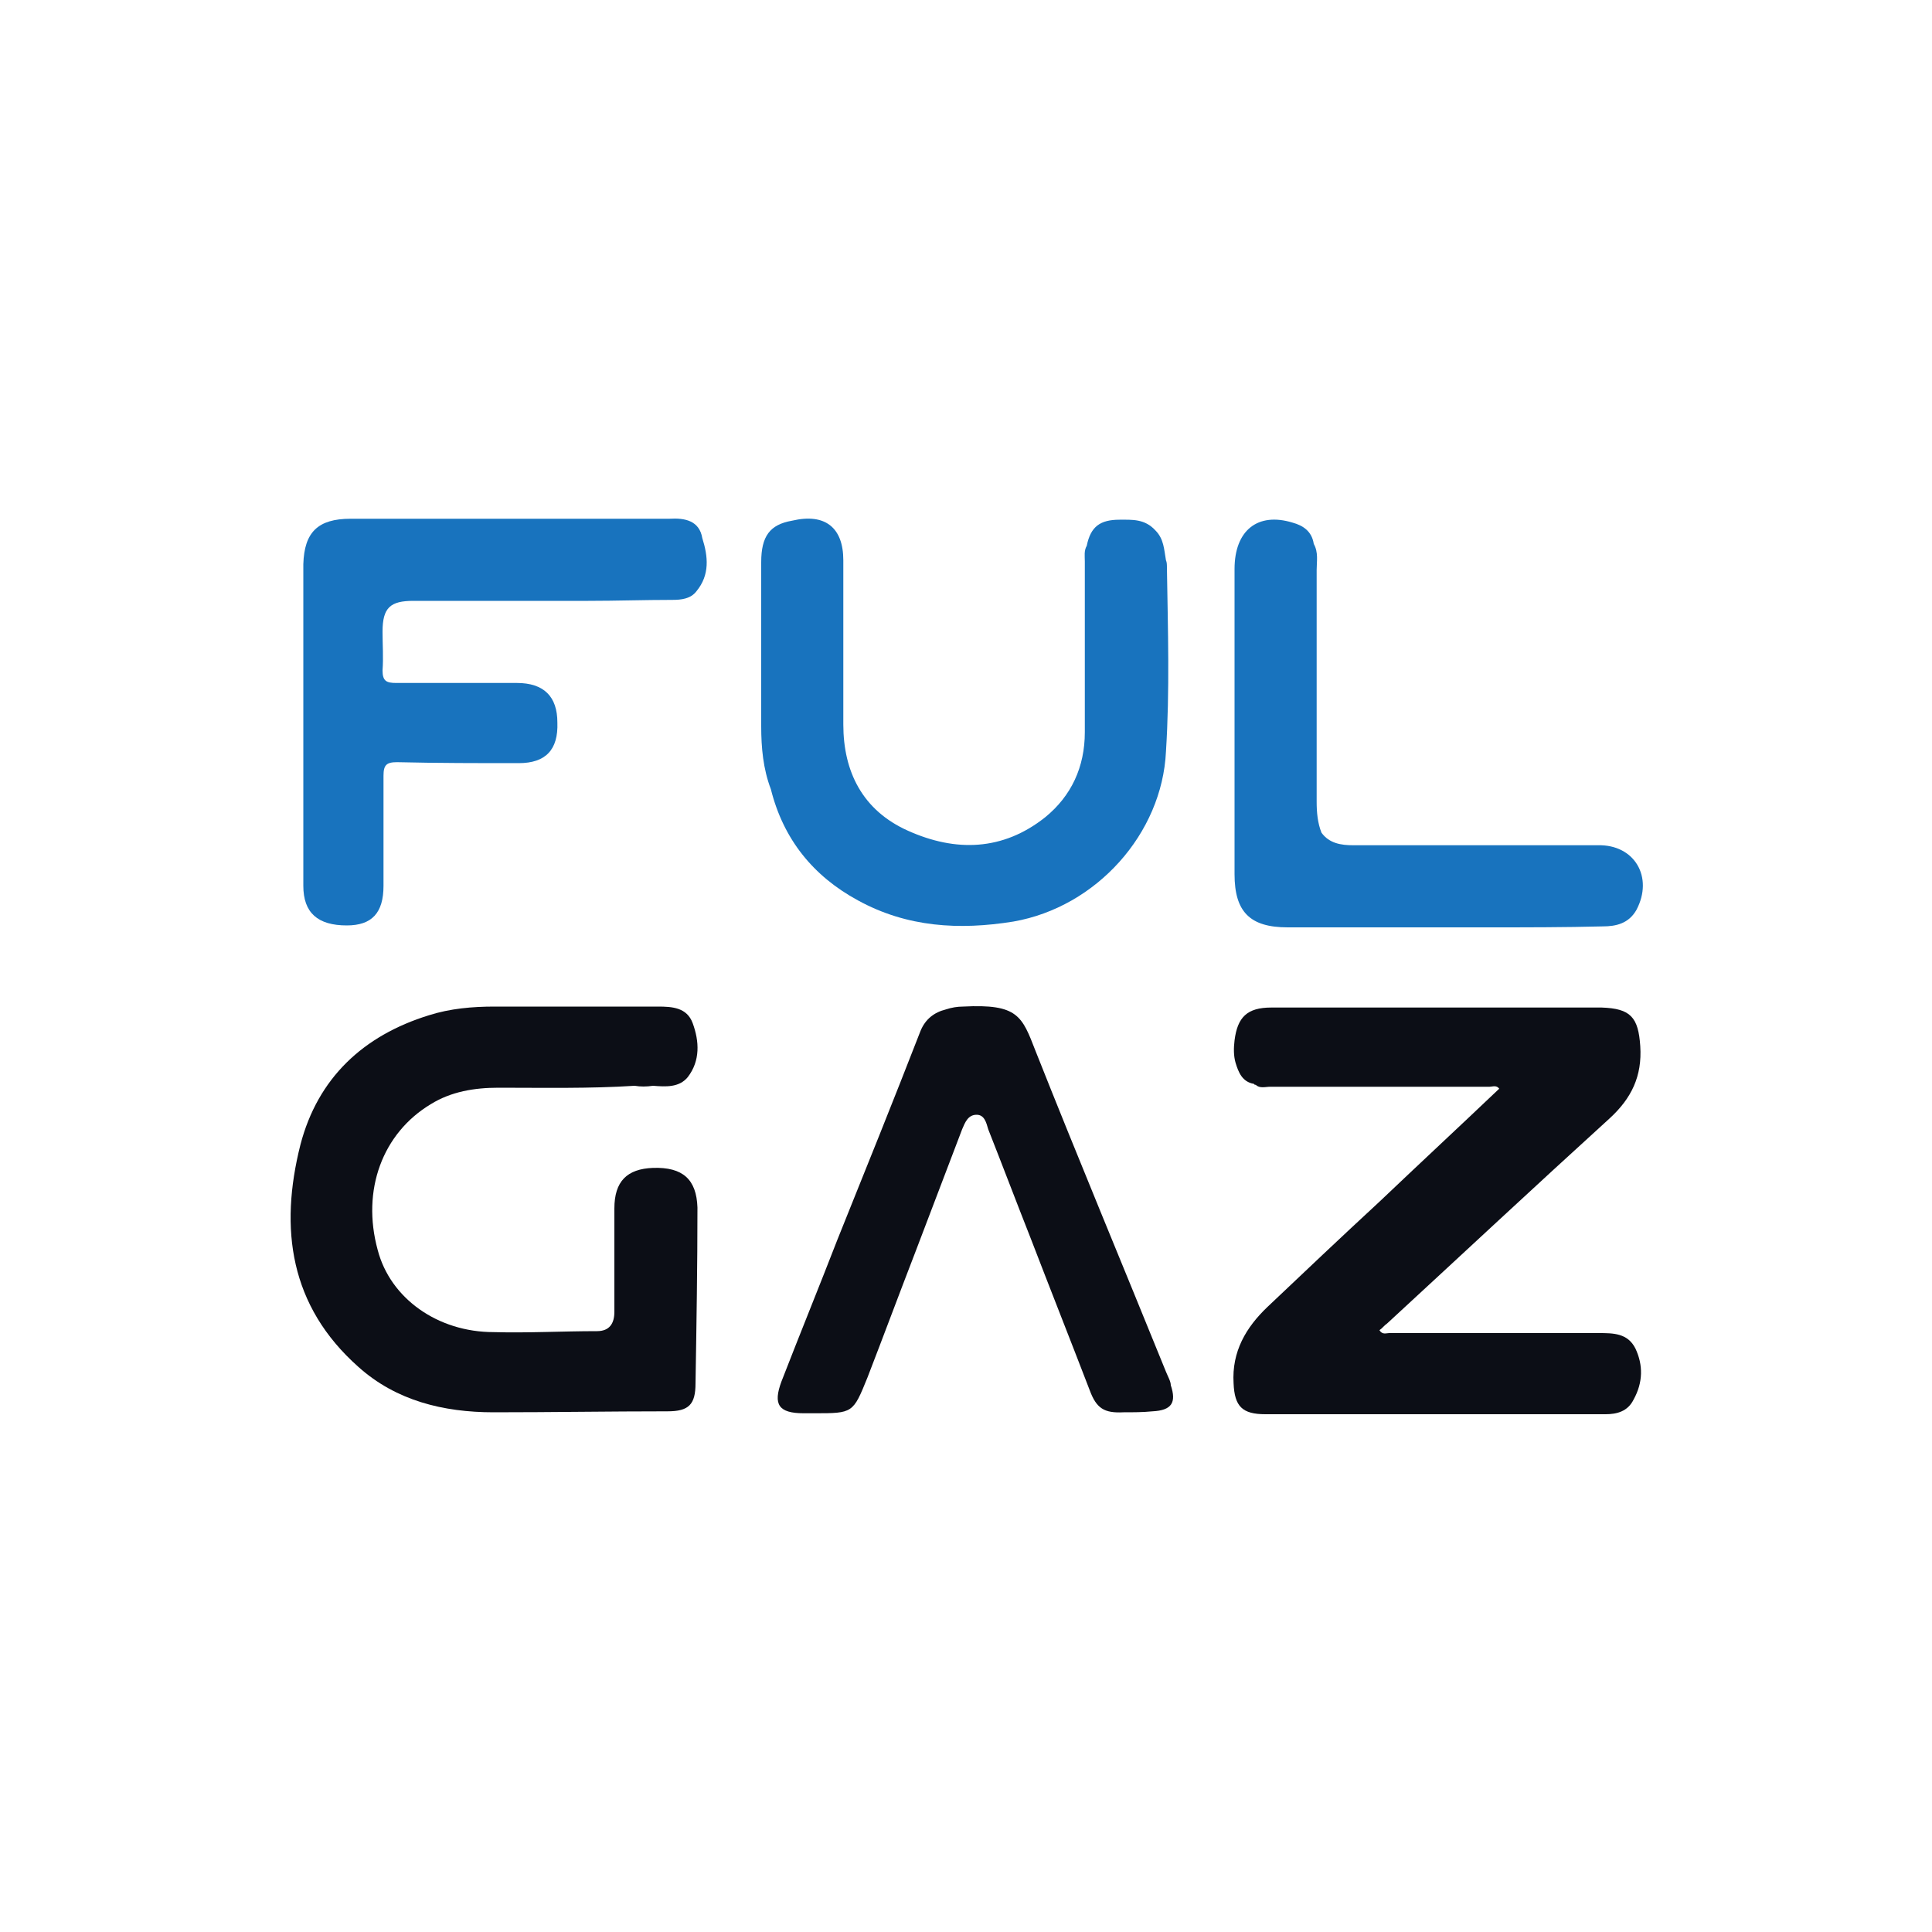
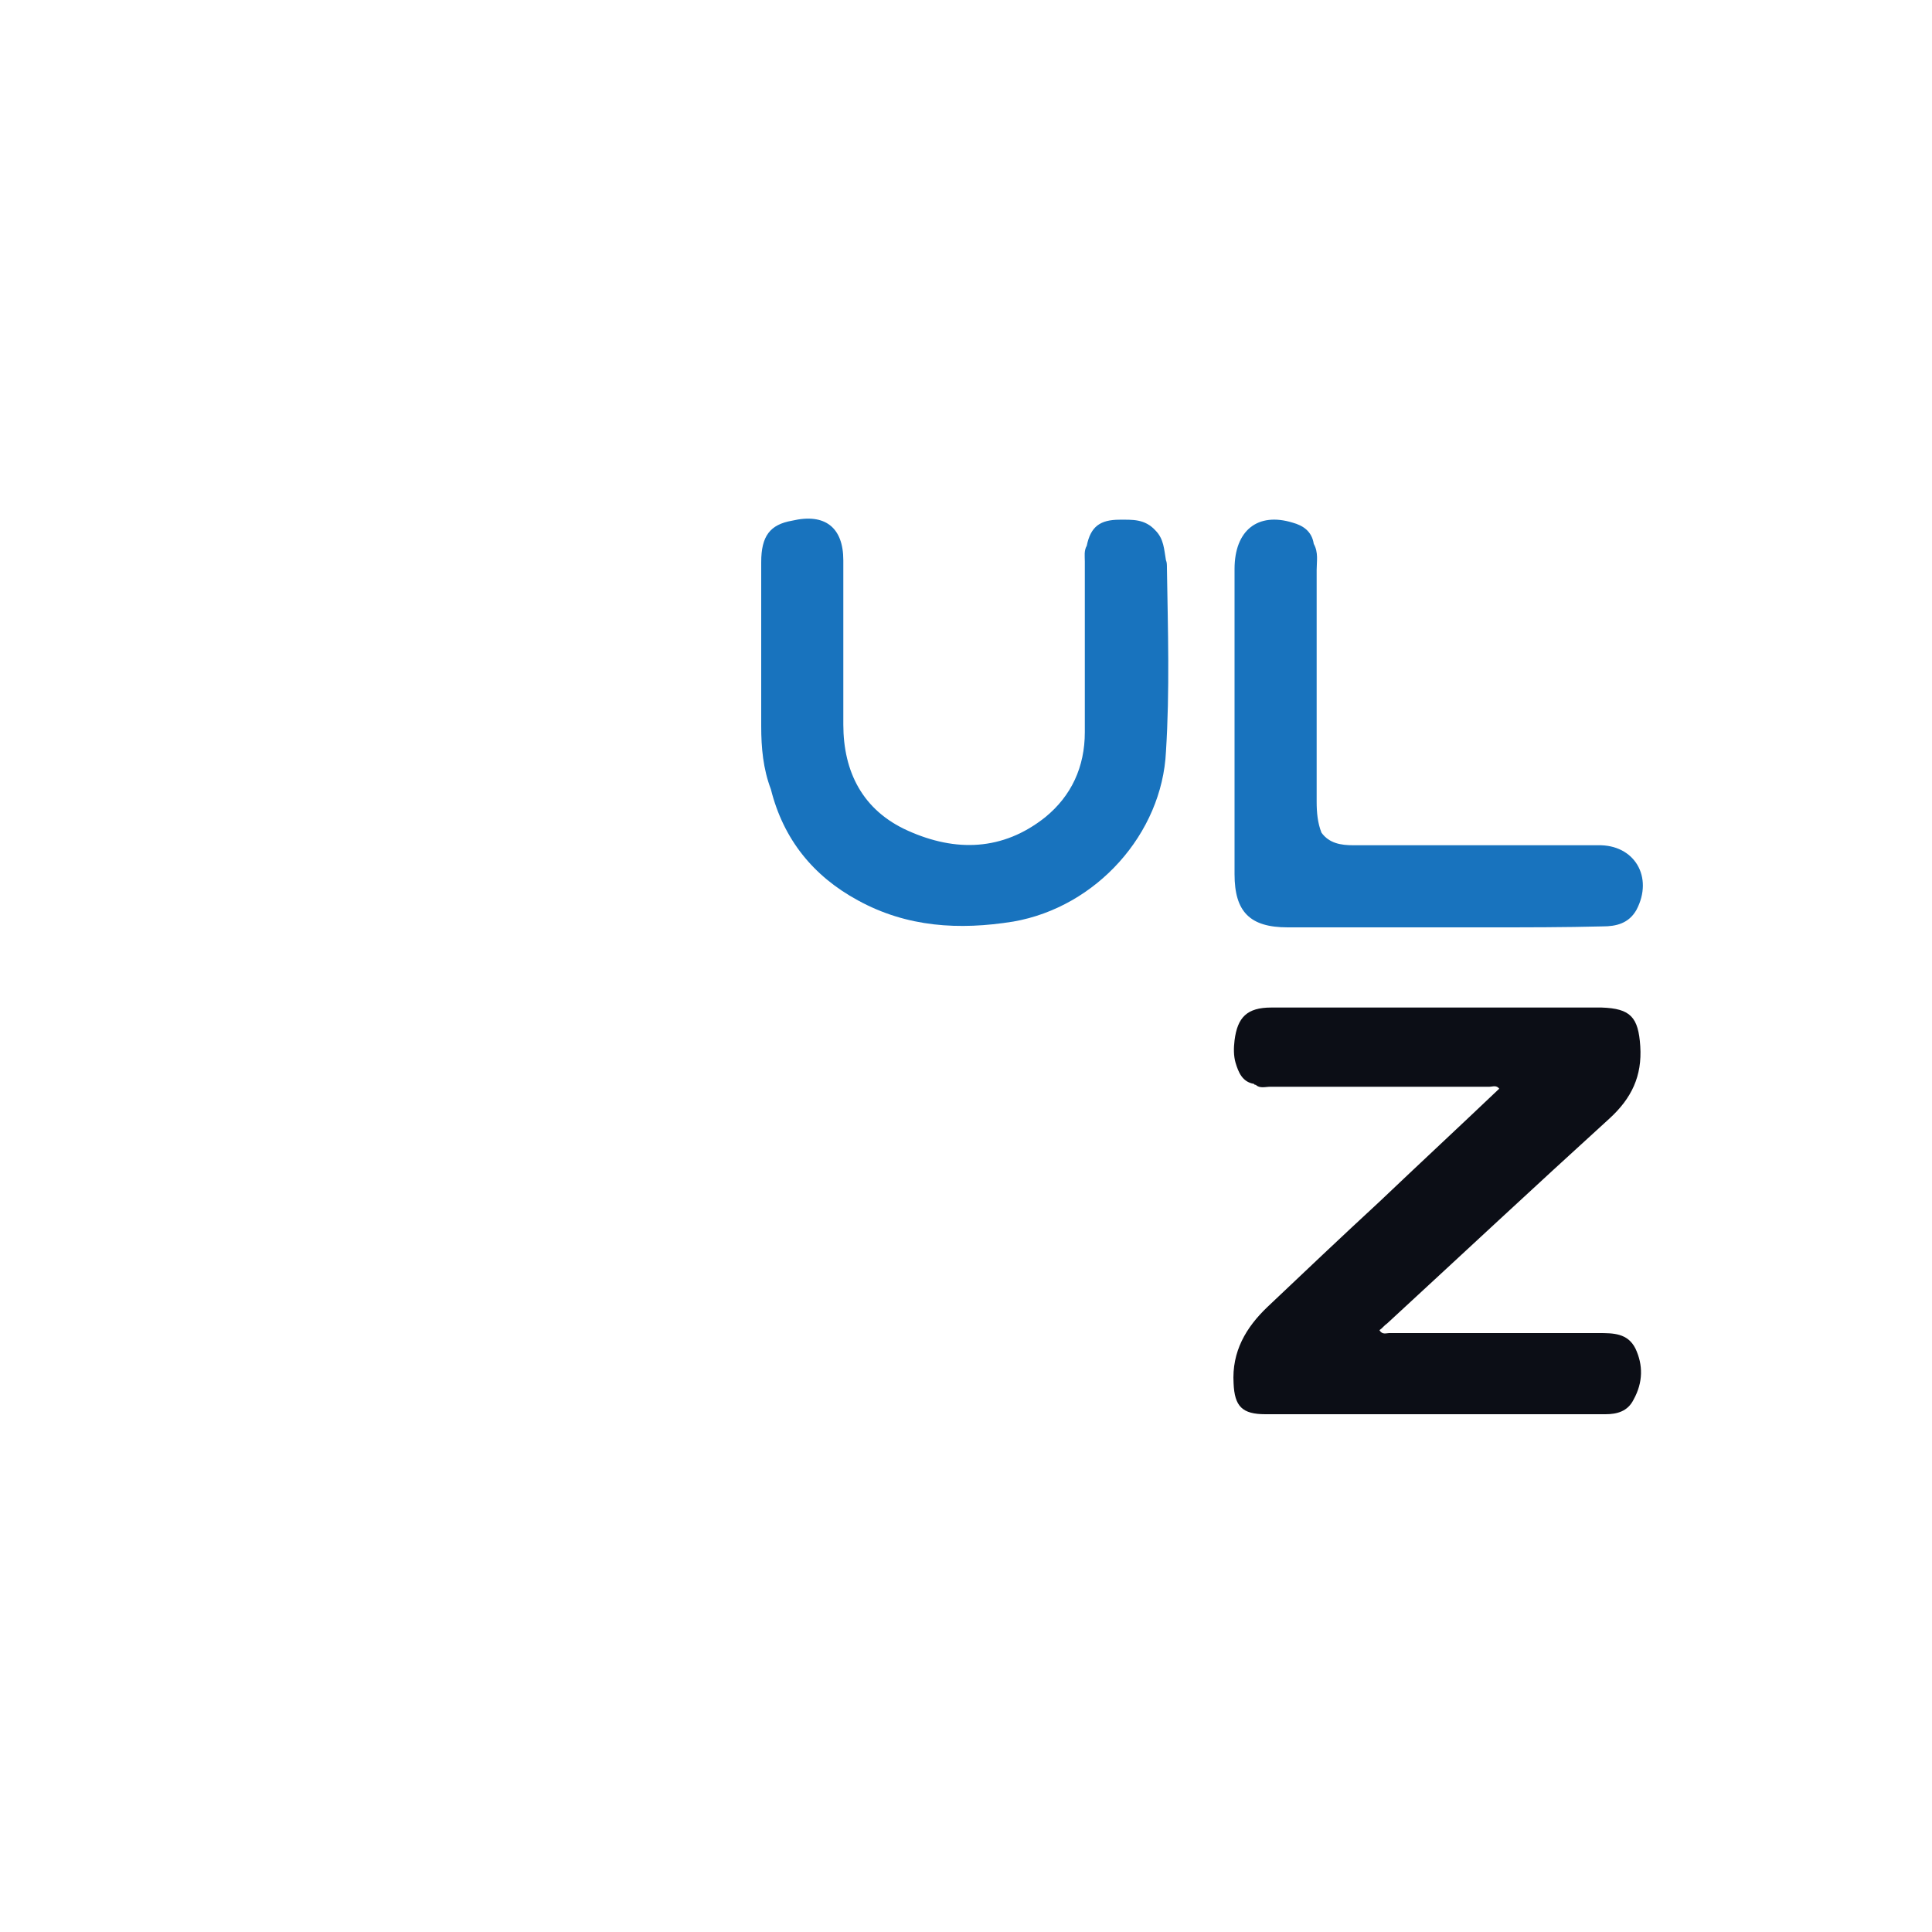
<svg xmlns="http://www.w3.org/2000/svg" version="1.1" id="Layer_1" x="0px" y="0px" viewBox="0 0 200 200" style="enable-background:new 0 0 200 200;" xml:space="preserve">
  <style type="text/css">
	.st0{fill:none;}
	.st1{fill:#1873BE;}
	.st2{fill:#0C0E16;}
</style>
-   <rect y="0" class="st0" width="200" height="200" />
  <g>
    <g>
-       <path class="st1" d="M69.3,53.7c-5.5,0-11,0-16.5,0c0,0,0,0,0,0c-5.5,0-11,0-16.5,0c-3.4,0-4.8,1.4-4.9,4.7c0,11.1,0,22.2,0,33.3    c0,2.8,1.5,4.1,4.5,4.1c2.6,0,3.8-1.3,3.8-4.1c0-3.8,0-7.6,0-11.4c0-1.1,0.3-1.4,1.4-1.4c4.2,0.1,8.4,0.1,12.6,0.1    c2.8,0,4.1-1.4,4-4.2c0-2.7-1.4-4.1-4.2-4.1c-4.2,0-8.3,0-12.5,0c-1,0-1.4-0.2-1.4-1.3c0.1-1.3,0-2.7,0-4c0-2.5,0.8-3.2,3.2-3.2    c6,0,12.1,0,18.1,0c2.9,0,5.8-0.1,8.7-0.1c0.9,0,1.9-0.1,2.5-0.9c1.4-1.7,1.2-3.6,0.6-5.5C72.4,53.9,70.9,53.6,69.3,53.7z" />
      <path class="st1" d="M165.4,87.5c-8.4,0-16.9,0-25.3,0c-1.3,0-2.5-0.2-3.3-1.3c-0.4-1-0.5-2.1-0.5-3.2c0-8,0-16,0-24    c0-0.9,0.2-1.8-0.3-2.7v0c-0.2-1.3-1.1-1.9-2.2-2.2c-3.6-1.1-6,0.8-6,4.8c0,10.5,0,21.1,0,31.6c0,3.9,1.6,5.5,5.5,5.5    c6.9,0,13.8,0,20.8,0c3.9,0,7.9,0,11.8-0.1c1.4,0,2.7-0.3,3.5-1.7C171.2,90.8,169.2,87.4,165.4,87.5z" />
      <path class="st1" d="M120.8,58.8c0-0.3,0-0.6-0.1-0.8c-0.2-1.1-0.2-2.2-1.1-3.1c-1.1-1.2-2.4-1.1-3.7-1.1c-2,0-3,0.7-3.4,2.7l0,0    l0,0c-0.3,0.5-0.2,1.1-0.2,1.6c0,5.9,0,11.8,0,17.7c0,3.6-1.4,6.6-4.1,8.8c-4.4,3.5-9.3,3.6-14.2,1.4c-4.7-2.1-6.7-6.1-6.7-11    c0-5.7,0-11.4,0-17c0-3.4-1.9-4.9-5.3-4.1c-2.3,0.4-3.2,1.6-3.2,4.3c0,5.7,0,11.4,0,17c0,2.2,0.2,4.4,1,6.5l0,0    c1.3,5.2,4.4,9,9,11.5c5.1,2.8,10.5,3.1,16.1,2.2c8.6-1.5,15.4-9.1,15.8-17.6C121.1,71.5,120.9,65.2,120.8,58.8L120.8,58.8z     M112.9,76.3C112.9,76.3,112.9,76.3,112.9,76.3L112.9,76.3z" />
    </g>
    <g>
      <path class="st2" d="M169.3,139.6c-0.8-1.6-2.3-1.6-3.8-1.6c-7.2,0-14.5,0-21.7,0c-0.3,0-0.7,0.2-1-0.3c0.3-0.2,0.5-0.5,0.8-0.7    c7.7-7.1,15.3-14.2,23-21.2c2.3-2.1,3.4-4.4,3.2-7.5c-0.2-3-1-3.9-4-4c-2.6,0-5.2,0-7.8,0c-8.8,0-17.6,0-26.4,0    c-2.5,0-3.5,1-3.8,3.4c-0.1,0.8-0.1,1.6,0.1,2.3c0.3,1,0.7,2,1.9,2.2l0.1,0.1l0.1,0c0.4,0.4,1,0.2,1.5,0.2c7.6,0,15.1,0,22.7,0    c0.3,0,0.7-0.2,1,0.2c-4.1,3.9-8.3,7.8-12.4,11.7c-3.9,3.6-7.8,7.3-11.6,10.9c-2.2,2.1-3.7,4.6-3.5,7.9c0.1,2.4,0.9,3.2,3.3,3.2    c8.6,0,17.1,0,25.7,0c3.2,0,6.3,0,9.5,0c1.2,0,2.3-0.3,2.9-1.5C170.1,143.1,170.1,141.3,169.3,139.6z" />
-       <path class="st2" d="M67.6,120.9c-2.7,0.1-4,1.4-4,4.2c0,3.6,0,7.2,0,10.7c0,1.2-0.5,2-1.8,2c-3.6,0-7.2,0.2-10.7,0.1    c-5.8,0-10.7-3.5-12-8.5c-1.7-6.2,0.5-12.1,5.5-15.1c2.1-1.3,4.5-1.7,7-1.7c4.7,0,9.4,0.1,14.1-0.2c0.6,0.1,1.2,0.1,1.9,0    c1.3,0.1,2.7,0.2,3.6-0.9c1.3-1.7,1.2-3.7,0.5-5.6c-0.6-1.6-2.1-1.7-3.6-1.7c-5.6,0-11.3,0-16.9,0c-2.3,0-4.6,0.2-6.8,0.9    c-6.8,2.1-11.5,6.5-13.3,13.4c-2.2,8.7-1.1,16.7,6,23c3.9,3.5,8.8,4.7,14,4.7c6,0,12-0.1,18-0.1c2.2,0,2.9-0.7,2.9-2.9    c0.1-6.1,0.2-12.1,0.2-18.2C72.1,122.1,70.7,120.8,67.6,120.9z" />
-       <path class="st2" d="M120.7,142c-4.5-11.1-9.1-22.1-13.5-33.2c-1.4-3.6-1.8-4.9-7.5-4.6c-0.6,0-1.2,0.1-1.8,0.3    c-1.2,0.3-2.1,1-2.6,2.2c-2.8,7.2-5.7,14.4-8.6,21.6c-1.9,4.9-3.9,9.8-5.8,14.7c-0.9,2.4-0.3,3.3,2.3,3.3c0.4,0,0.7,0,1.1,0    c4,0,4,0,5.5-3.7c1.7-4.4,3.3-8.7,5-13.1c1.6-4.2,3.2-8.4,4.8-12.6c0.3-0.7,0.6-1.5,1.5-1.5c0.8,0,1,0.8,1.2,1.5    c1.5,3.8,2.9,7.5,4.4,11.3c2,5.2,4.1,10.5,6.1,15.7c0.7,1.9,1.5,2.4,3.5,2.3c1,0,2,0,3-0.1c2-0.1,2.5-0.9,1.9-2.7    C121.2,143,120.9,142.5,120.7,142z" />
    </g>
  </g>
</svg>